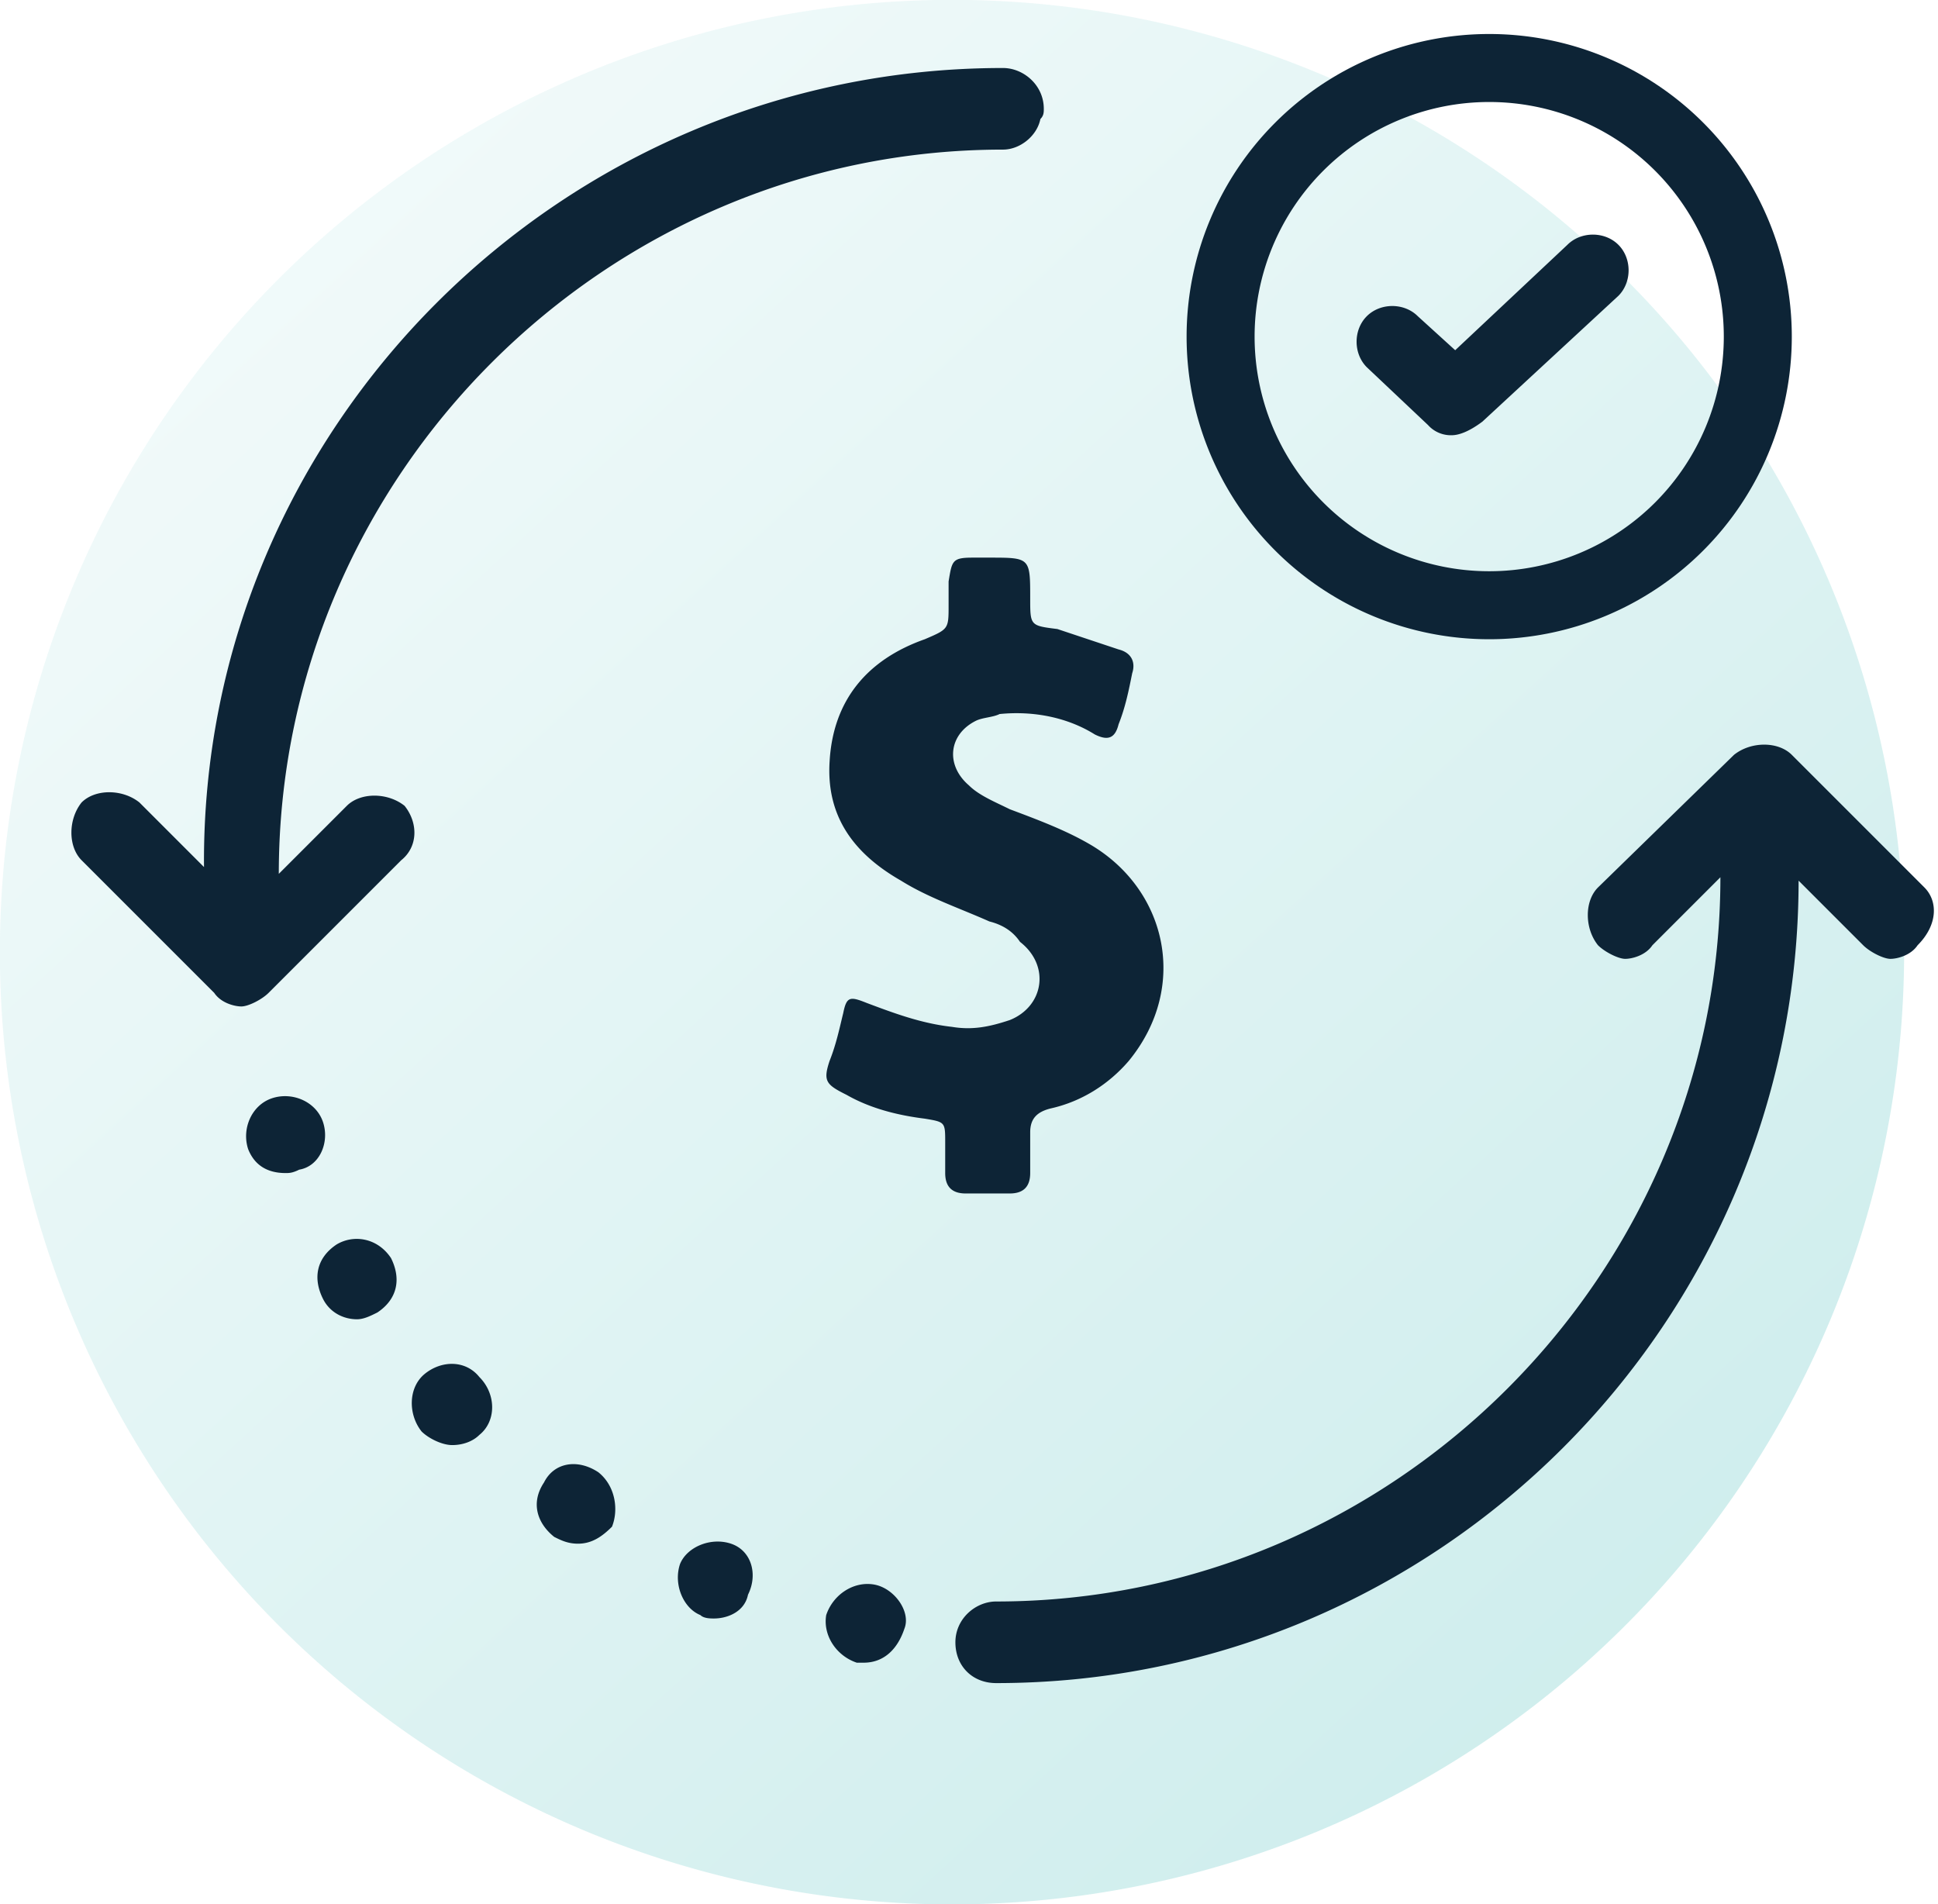
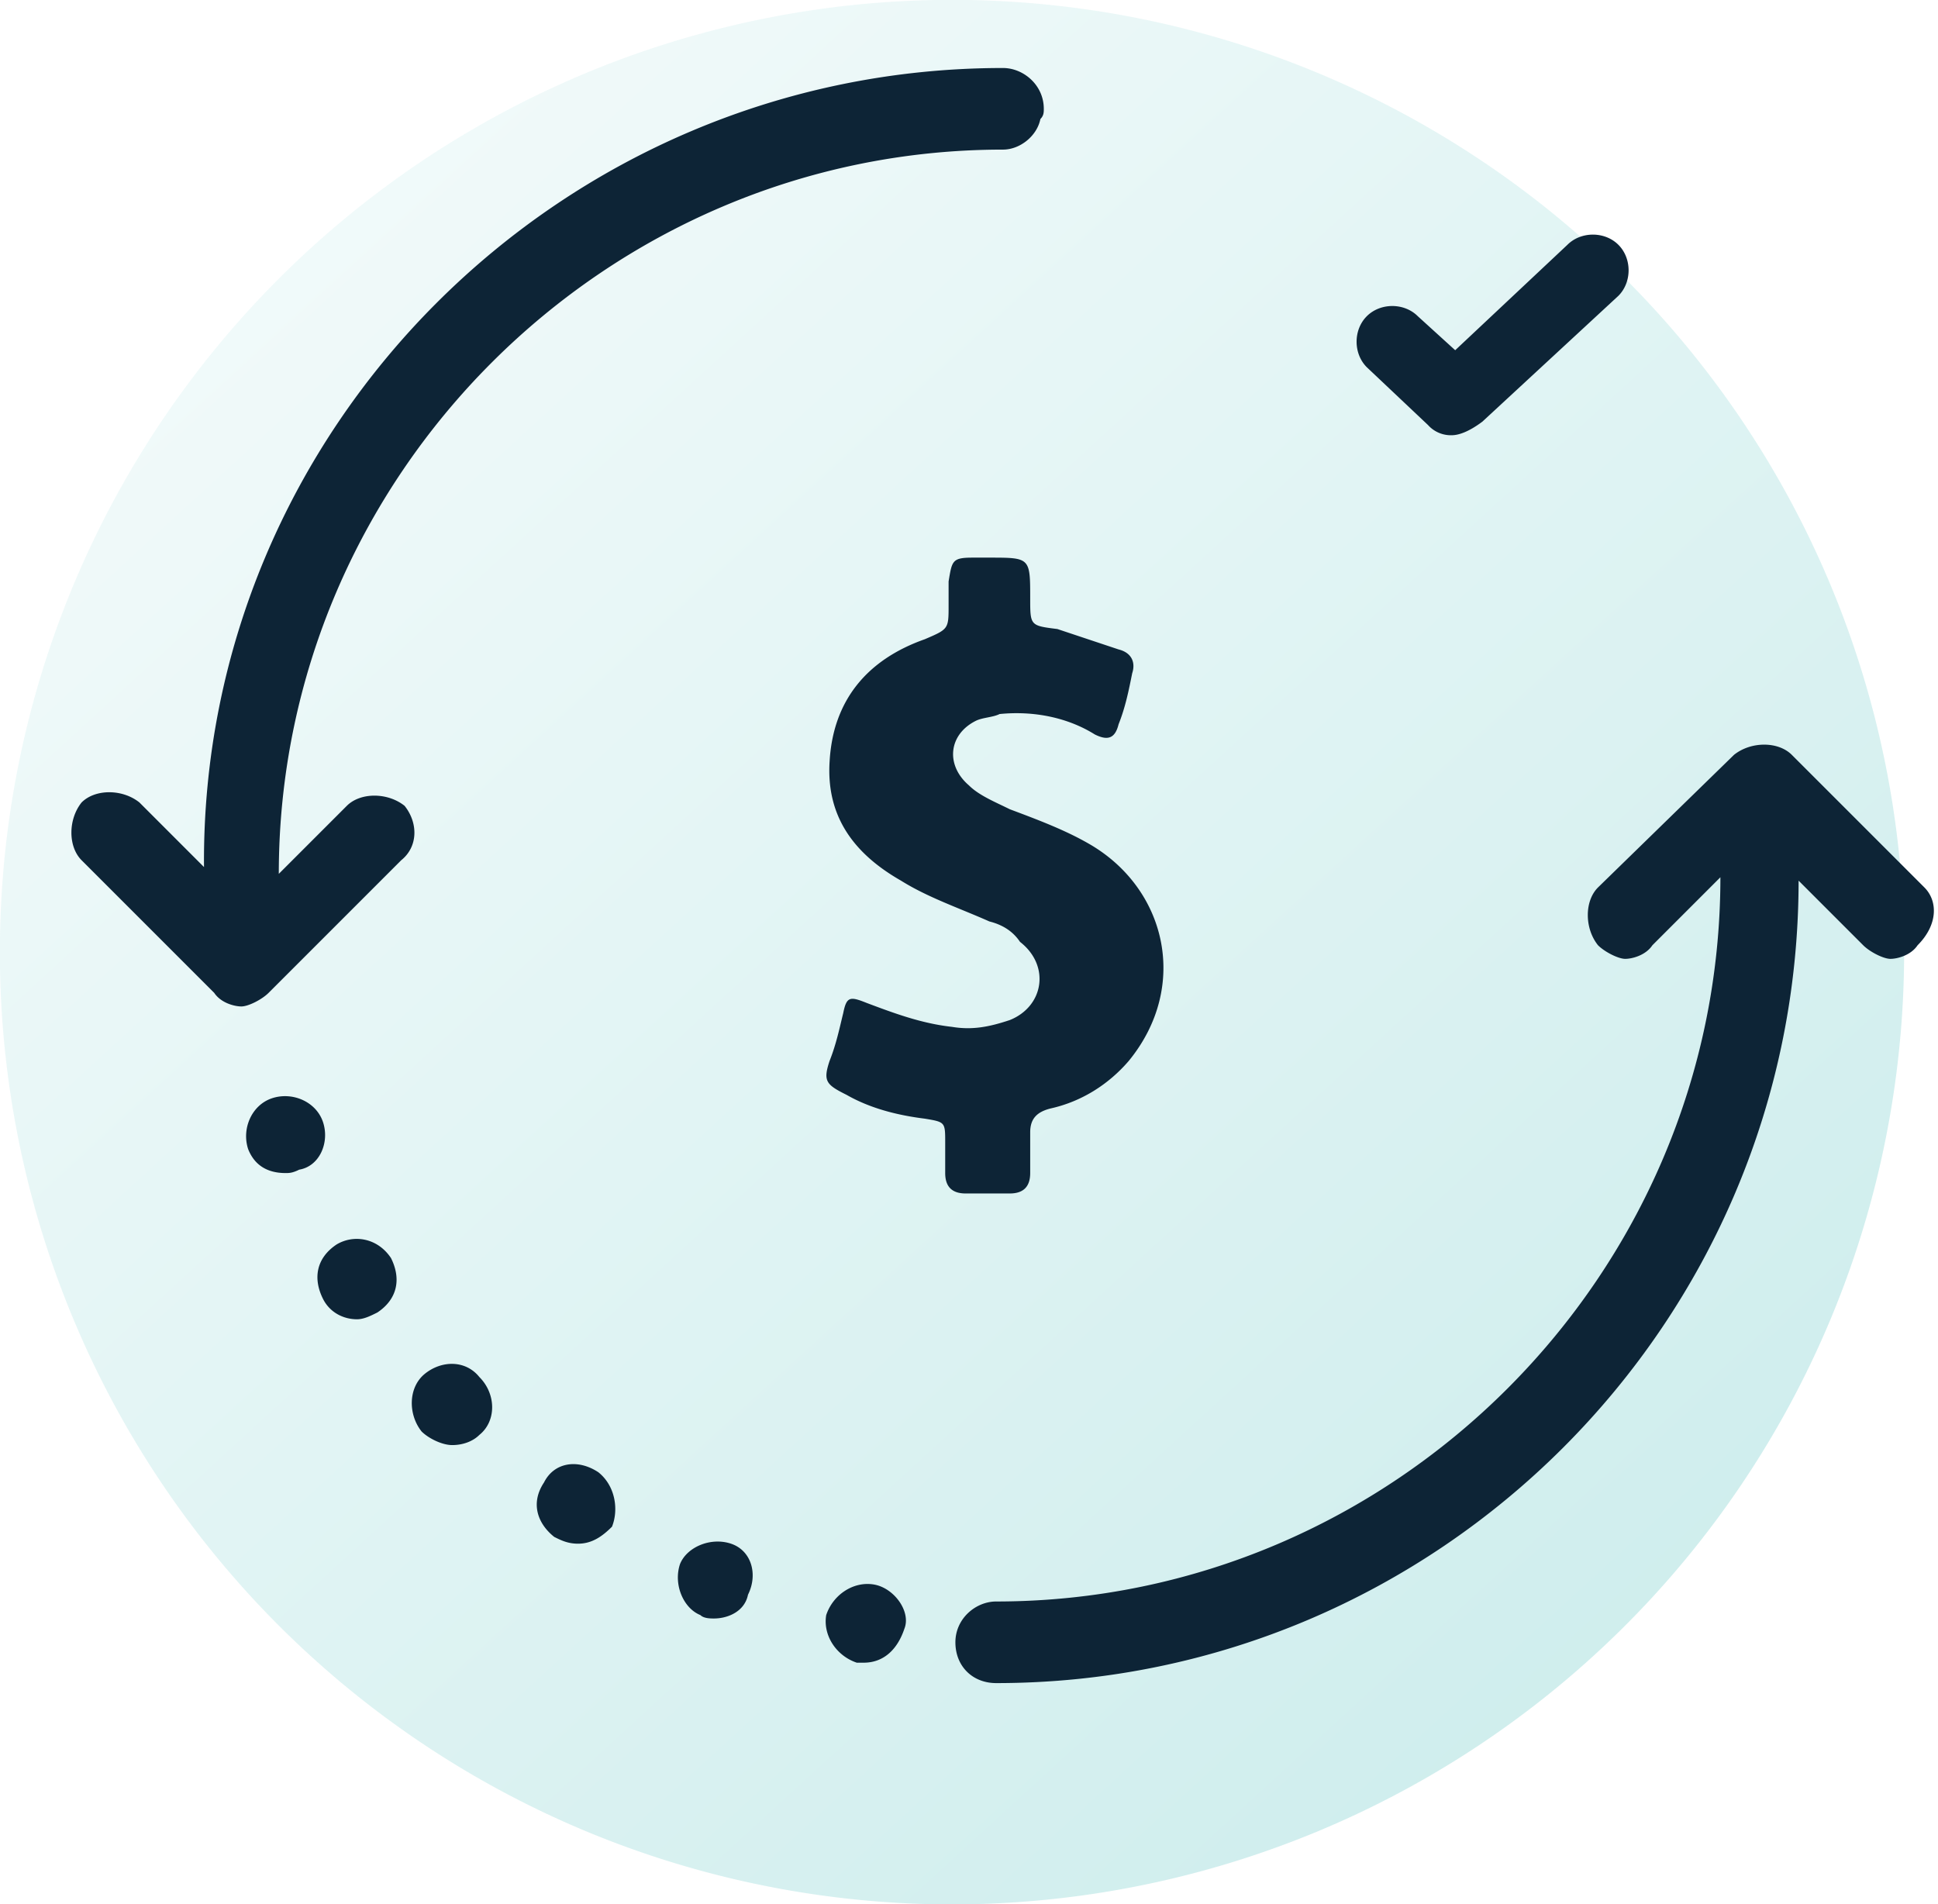
<svg xmlns="http://www.w3.org/2000/svg" width="57" height="56" fill="none">
  <path fill="url(#paint0_linear)" d="M.1 25.59a28 28 0 1155.8 4.82A28 28 0 01.1 25.6z" opacity=".2" />
  <path fill="#0D2436" d="M11.8 25.3l-3.9 3.9c-.2.2-.6.4-.8.4-.2 0-.6-.1-.8-.4l-3.9-3.9c-.4-.4-.4-1.2 0-1.7.4-.4 1.2-.4 1.7 0L6 25.5C5.9 12.6 16.5 2 29.5 2c.6 0 1.2.5 1.2 1.2 0 .1 0 .2-.1.3-.1.5-.6.9-1.1.9C17.8 4.4 8.2 14 8.2 25.7l2-2c.4-.4 1.2-.4 1.7 0 .4.5.4 1.2-.1 1.6zM9.5 33c-.2-.6-.9-.9-1.5-.7-.6.2-.9.9-.7 1.5.2.5.6.7 1.1.7.1 0 .2 0 .4-.1.6-.1.9-.8.7-1.4zm12 12.4c-.6-.2-1.3.1-1.5.6-.2.6.1 1.3.6 1.5.1.1.3.1.4.1.4 0 .9-.2 1-.7.3-.6.1-1.3-.5-1.5zm4.2 1.2c-.6-.1-1.2.3-1.4.9-.1.6.3 1.2.9 1.4.1 0 .1 0 .2 0 .6 0 1-.4 1.2-1 .2-.5-.3-1.2-.9-1.3zm-13.2-6.2c-.5.4-.5 1.2-.1 1.7.2.2.6.4.9.4.3 0 .6-.1.8-.3.5-.4.5-1.2 0-1.7-.4-.5-1.1-.5-1.6-.1zm-2.6-3.8c-.6.4-.7 1-.4 1.6.2.4.6.6 1 .6.2 0 .4-.1.6-.2.6-.4.7-1 .4-1.6-.4-.6-1.1-.7-1.6-.4zm7.7 6.7c-.6-.4-1.3-.3-1.6.3-.4.6-.2 1.2.3 1.6.2.1.4.2.7.2.4 0 .7-.2 1-.5.2-.5.1-1.2-.4-1.6zm39-17.2l-3.9-3.9c-.4-.4-1.2-.4-1.7 0l-4 3.9c-.4.4-.4 1.2 0 1.7.2.2.6.4.8.4.2 0 .6-.1.8-.4l2-2c0 11.7-9.6 21.3-21.3 21.3-.6 0-1.2.5-1.2 1.2s.5 1.2 1.2 1.2c13 0 23.6-10.6 23.6-23.6l1.9 1.9c.2.2.6.4.8.4.2 0 .6-.1.8-.4.6-.6.6-1.3.2-1.7zM32 24.8c-.7-.4-1.5-.7-2.3-1-.4-.2-.9-.4-1.2-.7-.7-.6-.6-1.5.2-1.9.2-.1.5-.1.7-.2 1-.1 2 .1 2.8.6.4.2.6.1.7-.3.2-.5.3-1 .4-1.5.1-.3 0-.6-.4-.7-.6-.2-1.2-.4-1.8-.6-.8-.1-.8-.1-.8-.9 0-1.2 0-1.2-1.2-1.2-.2 0-.3 0-.5 0-.6 0-.6.1-.7.7 0 .2 0 .5 0 .7 0 .7 0 .7-.7 1-1.7.6-2.7 1.8-2.8 3.6-.1 1.6.7 2.7 2.1 3.5.8.5 1.7.8 2.6 1.2.4.1.7.3.9.6.9.7.7 1.9-.3 2.3-.6.2-1.1.3-1.7.2-.9-.1-1.7-.4-2.5-.7-.5-.2-.6-.2-.7.3-.1.4-.2.9-.4 1.4-.2.6-.1.7.5 1 .7.4 1.5.6 2.3.7.6.1.6.1.6.7 0 .3 0 .6 0 .9 0 .4.2.6.6.6.4 0 .9 0 1.3 0s.6-.2.6-.6c0-.4 0-.8 0-1.2 0-.4.2-.6.6-.7.9-.2 1.7-.7 2.3-1.4 1.8-2.2 1.1-5.1-1.2-6.4zM42.7 12.8a.9.9 0 01-.7-.3l-1.8-1.7c-.4-.4-.4-1.1 0-1.5.4-.4 1.1-.4 1.5 0l1.1 1 3.3-3.1c.4-.4 1.1-.4 1.5 0 .4.4.4 1.1 0 1.5l-4 3.7c-.4.3-.7.4-.9.4z" />
-   <path stroke="#0D2436" stroke-miterlimit="10" stroke-width="2" d="M43.8 17.8a7.9 7.9 0 100-15.8 7.9 7.9 0 000 15.8z" />
  <defs>
    <linearGradient id="paint0_linear" x1="46.843" x2="7.908" y1="49.41" y2="6.902" gradientUnits="userSpaceOnUse">
      <stop stop-color="#10A8A6" />
      <stop offset="1" stop-color="#B9E6E6" />
    </linearGradient>
  </defs>
</svg>